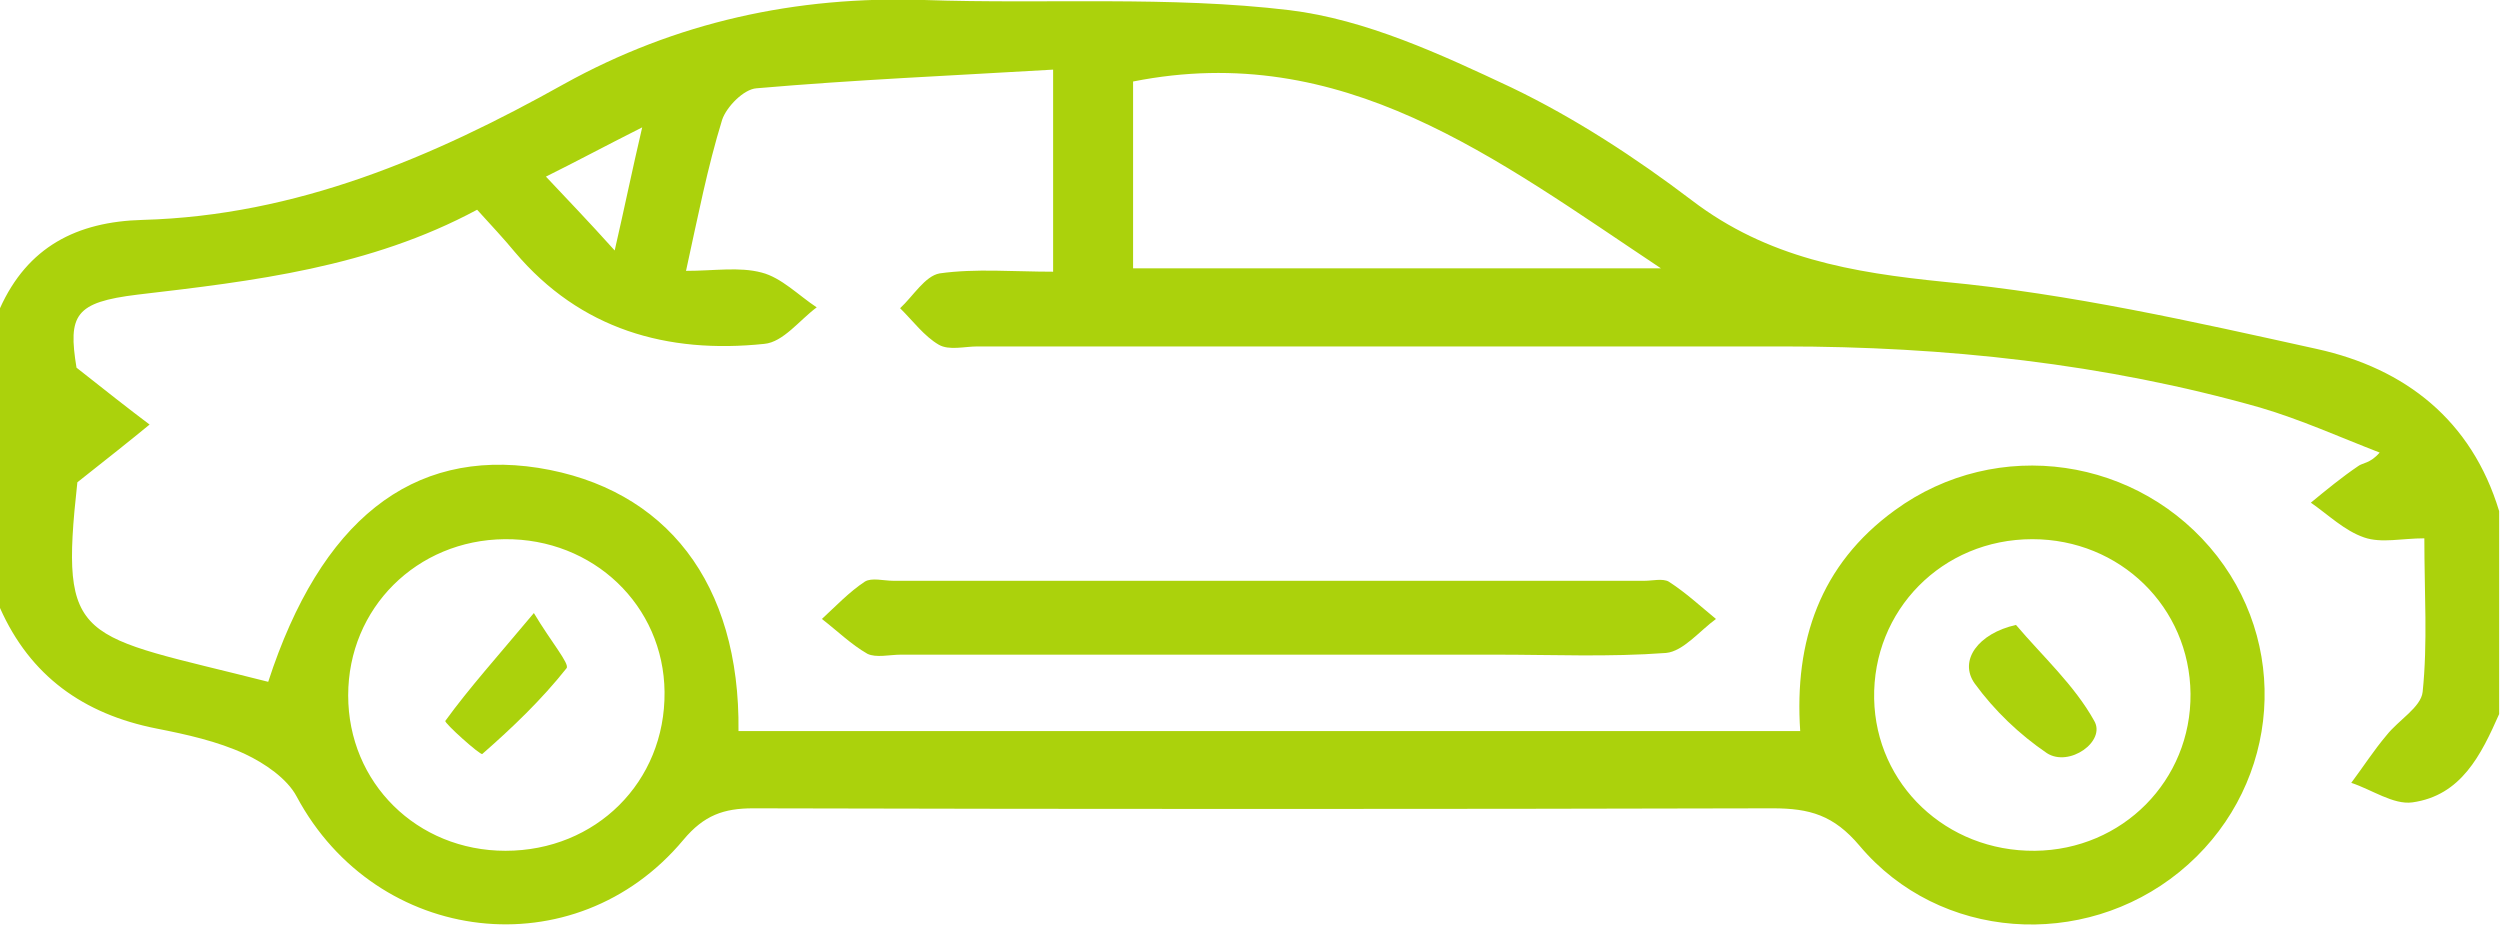
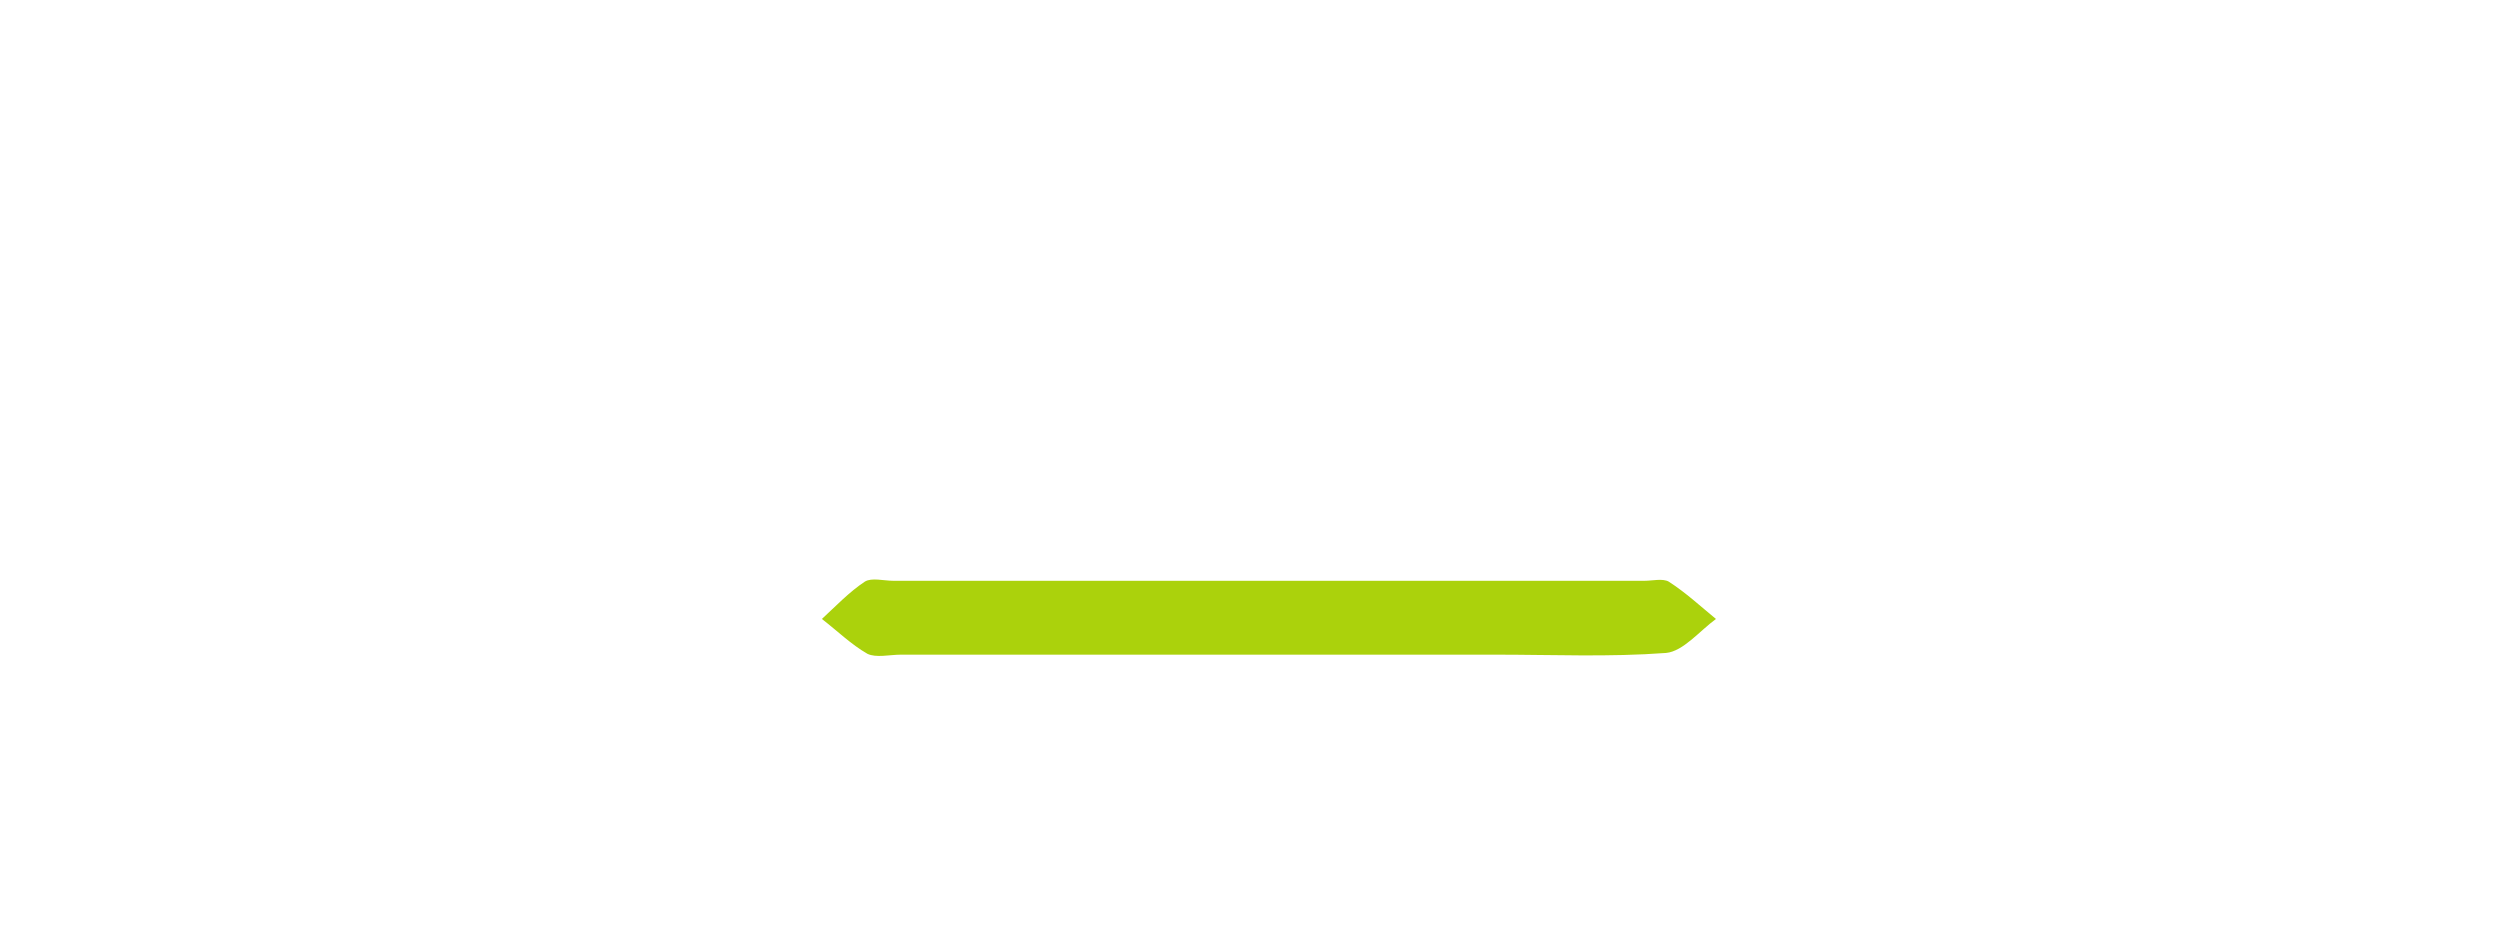
<svg xmlns="http://www.w3.org/2000/svg" width="73" height="27" viewBox="0 0 73 27" fill="none">
  <g clip-path="url(#clip0_3258_42198)">
-     <path d="M0 9C0.803 7.215 2.234 6.471 4.167 6.421C8.661 6.297 12.652 4.587 16.468 2.454C19.731 0.645 23.245 -0.124 26.986 -7.56197e-05C30.551 0.124 34.14 -0.124 37.655 0.297C39.889 0.57 42.073 1.587 44.131 2.554C45.989 3.446 47.771 4.612 49.403 5.851C51.612 7.537 54.072 7.959 56.783 8.231C60.448 8.578 64.063 9.397 67.653 10.19C70.239 10.76 72.172 12.273 72.975 14.925C72.975 16.909 72.975 18.868 72.975 20.851C72.448 22.041 71.87 23.231 70.439 23.43C69.887 23.504 69.26 23.058 68.657 22.859C69.009 22.388 69.31 21.917 69.686 21.471C70.038 21.025 70.691 20.653 70.741 20.206C70.891 18.768 70.791 17.331 70.791 15.719C70.138 15.719 69.536 15.868 69.034 15.694C68.456 15.496 67.979 15.025 67.477 14.678C67.929 14.306 68.381 13.934 68.858 13.611C68.984 13.512 69.209 13.537 69.486 13.215C68.331 12.768 67.176 12.248 65.996 11.901C61.453 10.611 56.783 10.116 52.064 10.116C44.232 10.116 36.4 10.116 28.542 10.116C28.166 10.116 27.714 10.24 27.413 10.066C26.986 9.818 26.66 9.372 26.283 9C26.66 8.653 27.011 8.058 27.438 7.983C28.492 7.835 29.597 7.934 30.751 7.934C30.751 5.975 30.751 4.165 30.751 2.033C27.814 2.207 24.953 2.33 22.091 2.578C21.714 2.603 21.212 3.124 21.087 3.496C20.66 4.884 20.384 6.297 20.032 7.909C20.861 7.909 21.589 7.785 22.241 7.959C22.819 8.107 23.321 8.628 23.848 8.975C23.346 9.347 22.869 9.992 22.317 10.041C19.48 10.339 16.945 9.62 15.037 7.364C14.71 6.967 14.359 6.595 13.932 6.124C10.794 7.81 7.405 8.207 4.017 8.603C2.184 8.826 1.983 9.198 2.234 10.736C3.113 11.43 3.74 11.925 4.368 12.397C3.765 12.893 3.138 13.388 2.259 14.083C1.732 18.868 2.284 18.496 7.832 19.909C9.363 15.198 12.024 13.091 15.715 13.661C19.455 14.256 21.614 17.033 21.564 21.347C31.881 21.347 42.198 21.347 52.566 21.347C52.39 18.719 53.143 16.488 55.327 14.901C58.315 12.719 62.482 13.339 64.741 16.24C66.95 19.091 66.473 23.157 63.636 25.463C60.825 27.744 56.633 27.471 54.298 24.694C53.545 23.802 52.842 23.603 51.763 23.603C41.847 23.628 31.906 23.628 21.99 23.603C21.137 23.603 20.559 23.802 19.957 24.521C16.794 28.314 10.995 27.62 8.661 23.256C8.384 22.735 7.732 22.289 7.154 22.017C6.351 21.645 5.447 21.446 4.569 21.273C2.435 20.851 0.879 19.735 0 17.752C0 14.826 0 11.925 0 9ZM33.086 7.835C38.232 7.835 43.228 7.835 48.499 7.835C43.654 4.612 39.211 1.165 33.086 2.38C33.086 4.215 33.086 5.975 33.086 7.835ZM59.419 24.843C61.98 24.818 63.988 22.785 63.963 20.256C63.938 17.727 61.904 15.744 59.344 15.744C56.708 15.744 54.675 17.826 54.725 20.405C54.775 22.909 56.834 24.868 59.419 24.843ZM14.736 15.744C12.175 15.768 10.167 17.752 10.167 20.306C10.167 22.859 12.175 24.843 14.761 24.843C17.396 24.843 19.43 22.835 19.405 20.206C19.38 17.678 17.321 15.719 14.736 15.744ZM17.949 7.314C18.25 6 18.451 5.008 18.752 3.719C17.622 4.289 16.794 4.735 15.941 5.157C16.593 5.851 17.145 6.421 17.949 7.314Z" fill="#ABD20C" />
    <path d="M37.002 19.116C33.438 19.116 29.873 19.116 26.308 19.116C25.982 19.116 25.581 19.215 25.329 19.091C24.852 18.818 24.451 18.422 23.999 18.074C24.401 17.703 24.802 17.281 25.254 16.983C25.455 16.86 25.806 16.959 26.083 16.959C33.388 16.959 40.718 16.959 48.023 16.959C48.249 16.959 48.55 16.884 48.726 16.983C49.228 17.306 49.654 17.703 50.106 18.074C49.629 18.422 49.152 19.017 48.65 19.066C46.993 19.19 45.337 19.116 43.68 19.116C41.446 19.116 39.237 19.116 37.002 19.116Z" fill="#ABD20C" />
-     <path d="M58.867 18.248C59.645 19.165 60.574 20.008 61.151 21.049C61.502 21.645 60.423 22.413 59.77 21.992C58.967 21.446 58.239 20.752 57.662 19.959C57.185 19.289 57.762 18.496 58.867 18.248Z" fill="#ABD20C" />
-     <path d="M15.589 17.901C16.091 18.744 16.644 19.388 16.543 19.512C15.815 20.43 14.962 21.248 14.083 22.016C14.033 22.066 12.953 21.099 13.004 21.049C13.707 20.082 14.51 19.19 15.589 17.901Z" fill="#ABD20C" />
  </g>
  <defs>
    <clipPath id="clip0_3258_42198">
      <rect width="73" height="27" fill="white" />
    </clipPath>
  </defs>
</svg>